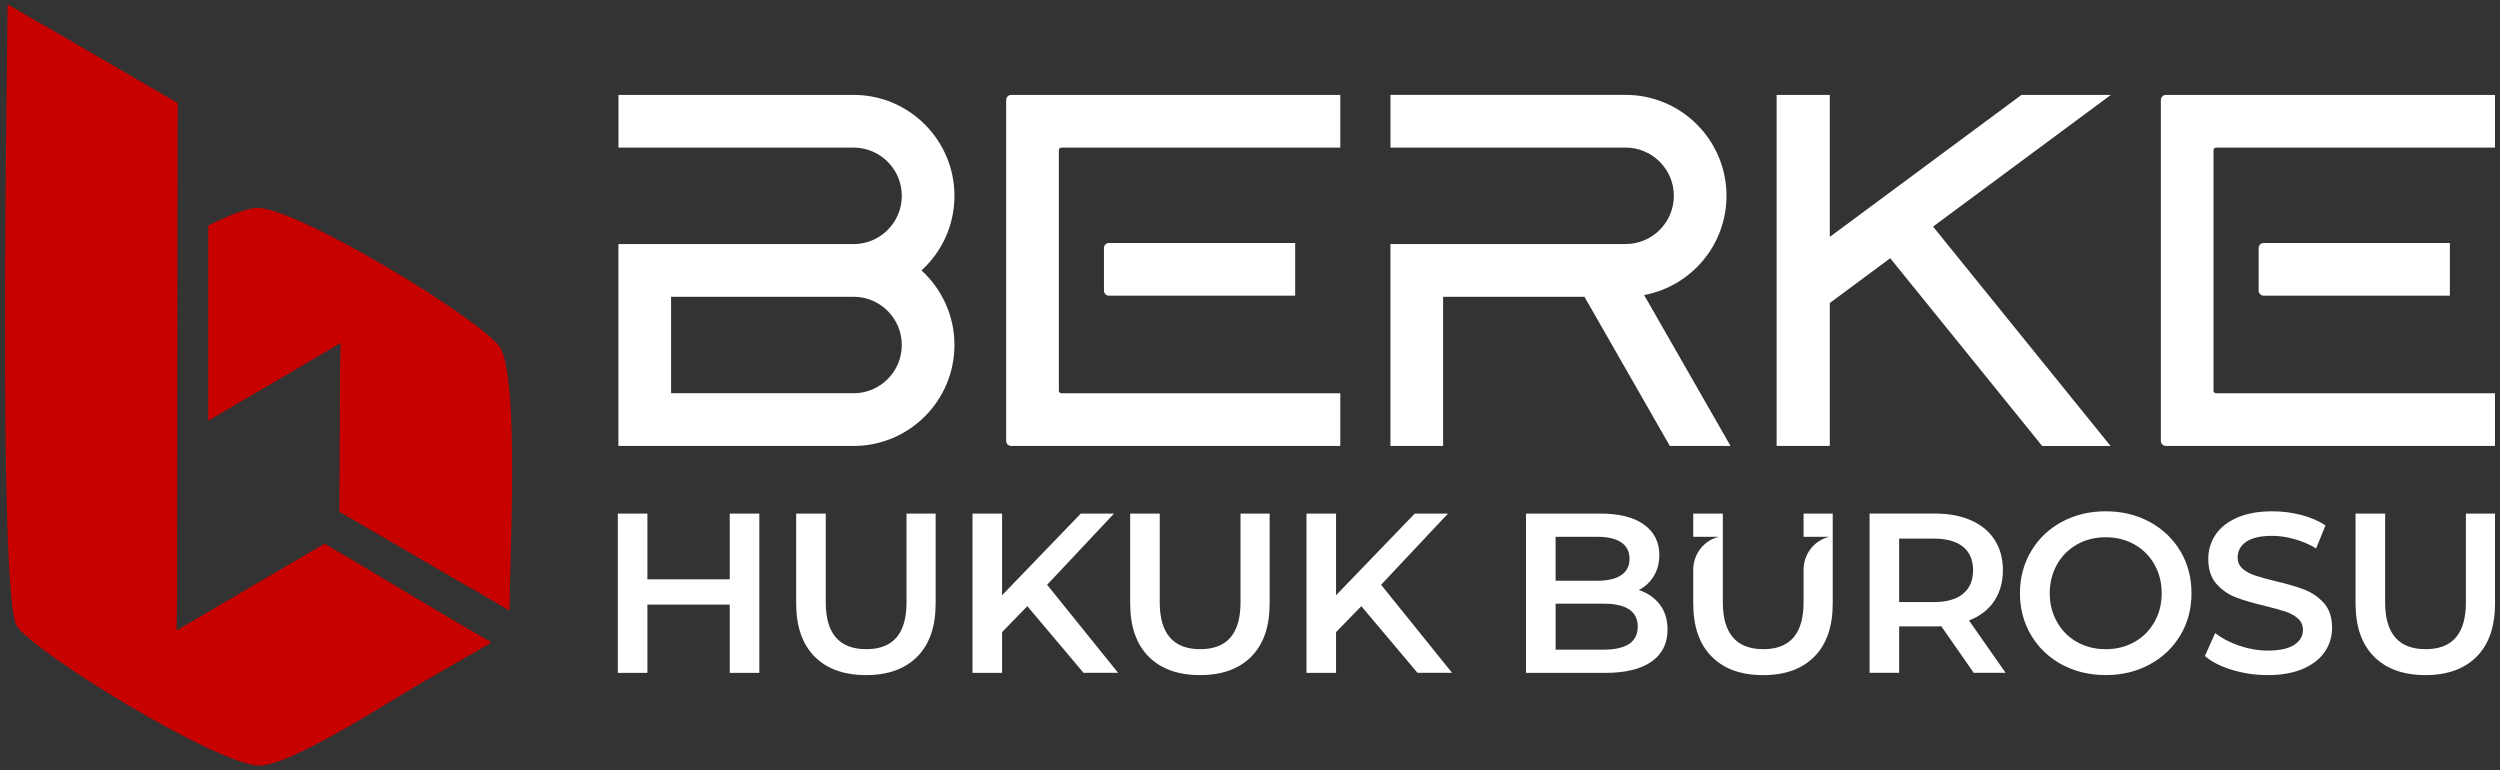
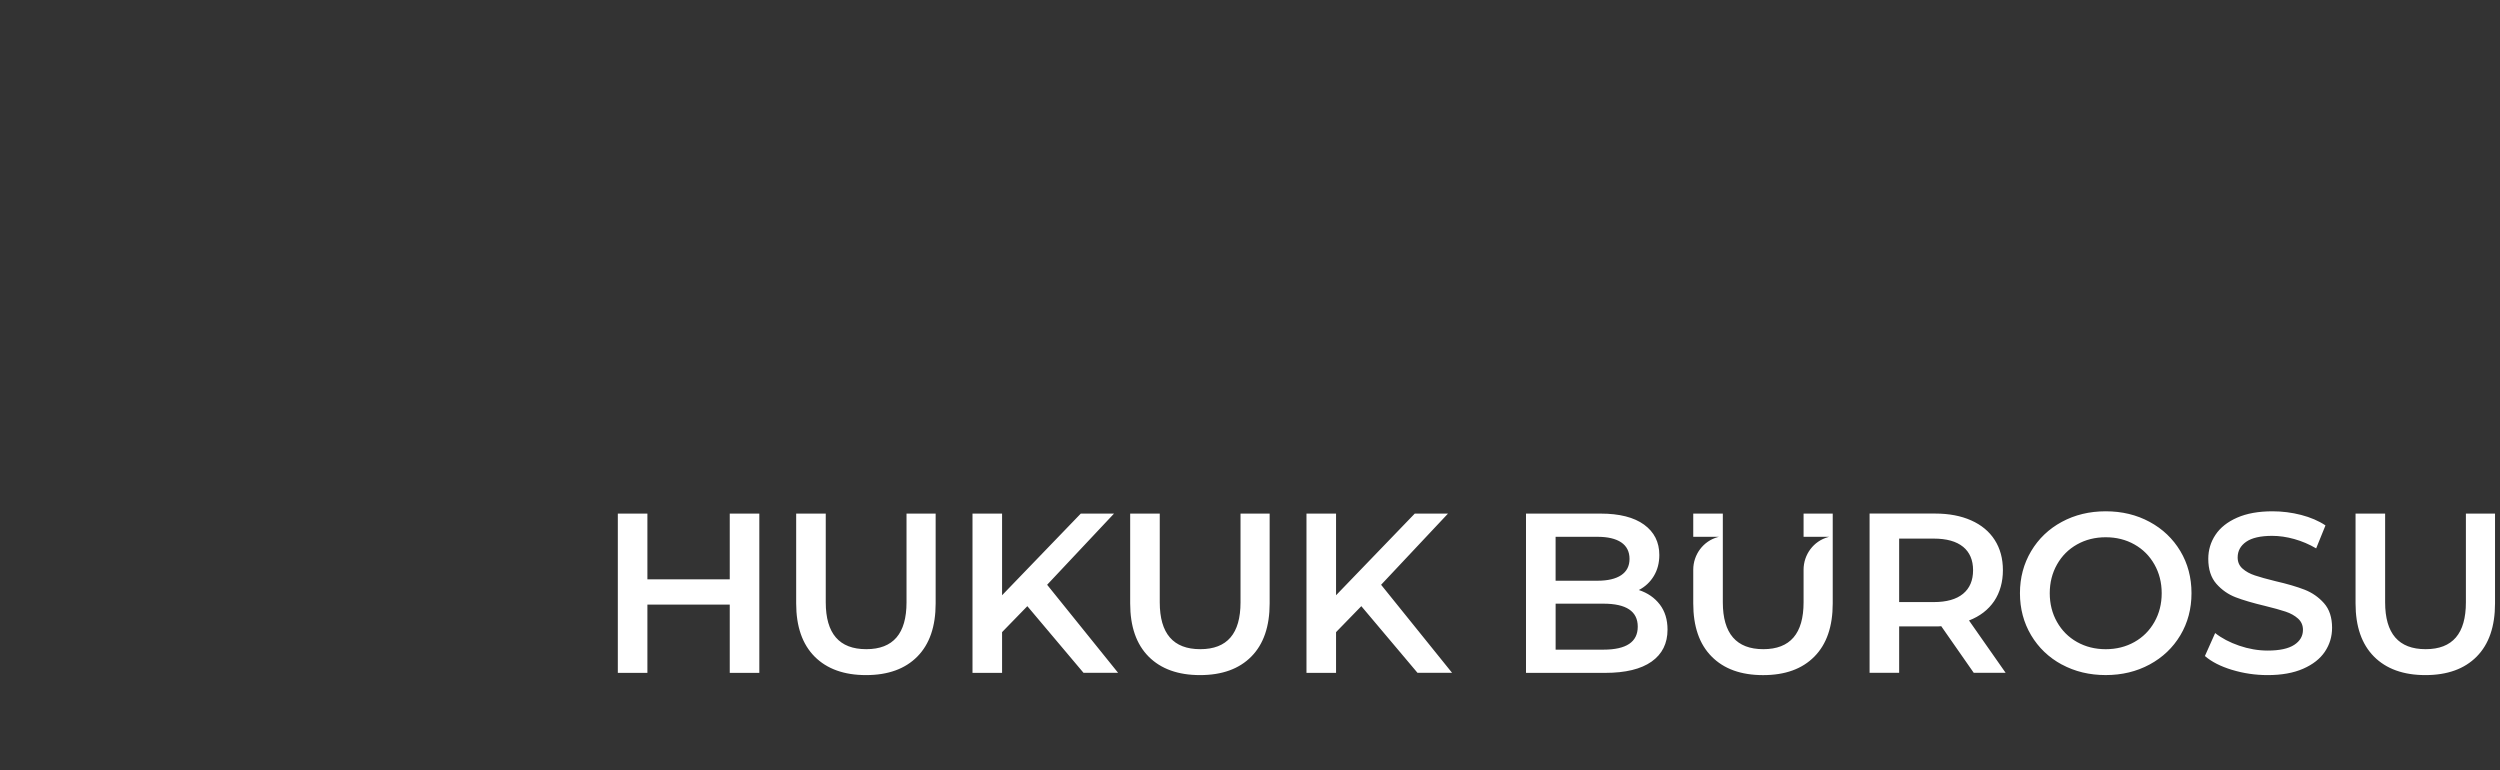
<svg xmlns="http://www.w3.org/2000/svg" id="BHB" viewBox="0 0 1000 308">
  <rect x="0" y="0" width="1000" height="308" fill="#333333" stroke="none" />
  <defs>
    <style>
      .cls-1 {
        fill: #c70000;
        fill-rule: evenodd;
      }

      .cls-1, .cls-2 {
        stroke-width: 0px;
      }

      .cls-2 {
        fill: #fff;
      }
    </style>
  </defs>
  <g id="light-red">
    <g id="text">
      <path id="hukuk-burosu" class="cls-2" d="M303.73,205.43v63.71h-11.83v-27.3h-32.94v27.3h-11.83v-63.71h11.83v26.3h32.94v-26.3h11.83ZM325.84,262.63c-4.91-4.95-7.37-12.03-7.37-21.25v-35.95h11.83v35.49c0,12.5,5.4,18.75,16.2,18.75s16.11-6.25,16.11-18.75v-35.49h11.65v35.95c0,9.22-2.44,16.31-7.33,21.25-4.88,4.94-11.73,7.41-20.52,7.41s-15.65-2.47-20.57-7.41ZM410.93,242.47l-10.1,10.38v16.29h-11.83v-63.71h11.83v32.67l31.49-32.67h13.29l-26.76,28.48,28.39,35.22h-13.83l-22.48-26.67ZM459.44,262.63c-4.91-4.95-7.37-12.03-7.37-21.25v-35.95h11.83v35.49c0,12.5,5.4,18.75,16.2,18.75s16.11-6.25,16.11-18.75v-35.49h11.65v35.95c0,9.22-2.44,16.31-7.33,21.25-4.88,4.94-11.73,7.41-20.52,7.41s-15.65-2.47-20.57-7.41ZM544.52,242.47l-10.1,10.38v16.29h-11.83v-63.71h11.83v32.67l31.49-32.67h13.29l-26.76,28.48,28.39,35.22h-13.83l-22.48-26.67ZM663.92,241.79c2.06,2.7,3.09,6.05,3.09,10.06,0,5.52-2.12,9.78-6.37,12.79-4.25,3-10.44,4.51-18.57,4.51h-31.67v-63.71h29.85c7.52,0,13.32,1.47,17.38,4.41,4.06,2.95,6.1,7,6.1,12.15,0,3.16-.73,5.95-2.18,8.37-1.46,2.43-3.46,4.31-6.01,5.64,3.52,1.16,6.31,3.08,8.37,5.78ZM622.24,214.72v17.57h16.74c4.12,0,7.29-.74,9.51-2.23,2.21-1.49,3.32-3.65,3.32-6.51s-1.11-5.11-3.32-6.6c-2.22-1.49-5.39-2.23-9.51-2.23h-16.74ZM655.1,250.66c0-6.13-4.58-9.19-13.74-9.19h-19.11v18.39h19.11c9.16,0,13.74-3.06,13.74-9.19ZM721.43,205.43v9.28h10.34s-.19.04-.52.13c-5.84,1.6-9.82,6.99-9.82,13.05v13.04c0,12.5-5.36,18.74-16.11,18.74s-16.19-6.24-16.19-18.74v-35.5h-11.83v9.28h10.34s-.19.04-.52.13c-5.84,1.6-9.82,6.99-9.82,13.05v13.48c0,9.23,2.44,16.32,7.37,21.26,4.91,4.96,11.76,7.42,20.57,7.42s15.63-2.46,20.52-7.42c4.89-4.94,7.33-12.03,7.33-21.26v-35.94h-11.66ZM789.51,269.14l-13.01-18.66c-.55.06-1.36.09-2.46.09h-14.38v18.56h-11.83v-63.71h26.21c5.52,0,10.33.91,14.42,2.73,4.1,1.82,7.24,4.43,9.42,7.83,2.18,3.4,3.28,7.43,3.28,12.1s-1.17,8.92-3.5,12.38c-2.34,3.45-5.69,6.04-10.06,7.73l14.65,20.93h-12.74ZM785.23,218.72c-2.67-2.18-6.58-3.28-11.74-3.28h-13.83v25.39h13.83c5.16,0,9.07-1.11,11.74-3.32,2.67-2.21,4-5.35,4-9.42s-1.34-7.19-4-9.38ZM824.73,265.82c-5.22-2.82-9.31-6.74-12.29-11.74-2.97-5.01-4.46-10.6-4.46-16.8s1.49-11.78,4.46-16.79c2.97-5,7.07-8.92,12.29-11.74,5.22-2.82,11.07-4.23,17.56-4.23s12.35,1.41,17.56,4.23c5.22,2.82,9.31,6.72,12.29,11.69,2.97,4.97,4.46,10.59,4.46,16.83s-1.49,11.87-4.46,16.84c-2.97,4.97-7.07,8.87-12.29,11.69-5.22,2.82-11.07,4.23-17.56,4.23s-12.35-1.41-17.56-4.23ZM853.76,256.81c3.4-1.91,6.07-4.58,8.01-8.01,1.94-3.43,2.91-7.26,2.91-11.51s-.97-8.08-2.91-11.51c-1.94-3.43-4.61-6.1-8.01-8.01-3.4-1.91-7.22-2.87-11.47-2.87s-8.07.96-11.47,2.87c-3.4,1.91-6.07,4.58-8.01,8.01-1.94,3.43-2.91,7.27-2.91,11.51s.97,8.09,2.91,11.51c1.94,3.43,4.61,6.1,8.01,8.01,3.4,1.91,7.22,2.87,11.47,2.87s8.07-.96,11.47-2.87ZM892.84,267.96c-4.58-1.39-8.21-3.24-10.88-5.55l4.1-9.19c2.61,2.06,5.81,3.75,9.6,5.05,3.79,1.3,7.6,1.96,11.42,1.96,4.73,0,8.27-.76,10.6-2.28,2.33-1.51,3.5-3.52,3.5-6.01,0-1.82-.65-3.32-1.96-4.5-1.31-1.18-2.96-2.11-4.96-2.78-2-.67-4.73-1.43-8.19-2.28-4.85-1.15-8.78-2.31-11.79-3.46-3-1.15-5.58-2.96-7.74-5.41-2.15-2.46-3.23-5.78-3.23-9.97,0-3.52.96-6.72,2.87-9.6,1.91-2.88,4.79-5.17,8.65-6.87,3.85-1.7,8.57-2.55,14.15-2.55,3.88,0,7.7.48,11.47,1.45,3.76.98,7.01,2.37,9.74,4.19l-3.73,9.19c-2.79-1.64-5.7-2.88-8.74-3.73-3.04-.85-5.98-1.28-8.83-1.28-4.67,0-8.15.79-10.42,2.37s-3.41,3.67-3.41,6.28c0,1.82.65,3.31,1.96,4.46,1.3,1.16,2.96,2.07,4.96,2.73,2,.67,4.73,1.43,8.19,2.28,4.73,1.09,8.61,2.23,11.65,3.41,3.03,1.18,5.63,2.99,7.78,5.41,2.15,2.43,3.23,5.71,3.23,9.83,0,3.52-.96,6.7-2.87,9.55-1.91,2.85-4.81,5.13-8.69,6.83-3.88,1.7-8.62,2.55-14.2,2.55-4.92,0-9.66-.7-14.24-2.09ZM949.59,262.63c-4.91-4.95-7.37-12.03-7.37-21.25v-35.95h11.83v35.49c0,12.5,5.4,18.75,16.2,18.75s16.11-6.25,16.11-18.75v-35.49h11.65v35.95c0,9.22-2.44,16.31-7.33,21.25-4.88,4.94-11.73,7.41-20.52,7.41s-15.65-2.47-20.57-7.41Z" />
-       <path id="berke" class="cls-2" d="M368.6,108.17c8.1-7.39,13.18-18.02,13.18-29.83,0-22.27-18.09-40.38-40.33-40.38h-94.07v21.08h94.07c10.62,0,19.27,8.65,19.27,19.3s-8.65,19.29-19.27,19.29h-94.08v80.75h94.08c22.24,0,40.33-18.11,40.33-40.38,0-11.8-5.09-22.44-13.18-29.83ZM341.45,157.29h-73.02v-38.58h73.02c10.62,0,19.27,8.65,19.27,19.29s-8.65,19.3-19.27,19.3ZM518.07,97.2v21.08h-74.48c-1.11,0-2.01-.9-2.01-2.01v-17.07c0-1.11.9-2.01,2.01-2.01h74.48ZM423.54,156.3c0,.55.45,1,1,1h111.58v21.08h-131.64c-1.11,0-2.01-.9-2.01-2.01V39.97c0-1.11.9-2.01,2.01-2.01h131.64v21.08h-111.58c-.55,0-1,.45-1,1v96.25ZM692.2,178.37h-24.27l-34.15-59.66h-56.54v59.66h-21.06v-80.75h94.08c10.62,0,19.28-8.65,19.28-19.29s-8.66-19.3-19.28-19.3h-94.07v-21.08h94.07c22.24,0,40.34,18.11,40.34,40.38,0,19.73-14.22,36.2-32.94,39.69l33.14,57.9,1.4,2.45ZM773.21,90.63l53.96,66.68,17.06,21.09h-27.35l-17.06-21.09-43.72-54.02-24.18,17.92v57.16h-21.27V37.97h21.27v56.79l76.67-56.8h35.72v.03l-71.1,52.65ZM979.95,97.2v21.08h-74.48c-1.11,0-2.01-.9-2.01-2.01v-17.07c0-1.11.9-2.01,2.01-2.01h74.48ZM885.41,156.3c0,.55.45,1,1,1h111.58v21.08h-131.64c-1.11,0-2.01-.9-2.01-2.01V39.97c0-1.11.9-2.01,2.01-2.01h131.64v21.08h-111.58c-.55,0-1,.45-1,1v96.25Z" />
    </g>
-     <path id="symbol" class="cls-1" d="M6.63,250.27C-.85,236.67,2.97,22.54,3.04,1.69l15.39,9.02v-.13c18.27,10.7,52.67,30.64,52.67,30.64-.12,23.81-.21,184.92-.26,196.31-.02,4.46-.15,9.48-.22,14.68,8.12-4.83,34.34-20.16,59.19-34.7,22.63,13.06,43.97,26.47,66.67,39.37l-.41.23.2.11-28.23,16.21c-13.14,7.65-51.34,32.6-64.34,32.86-17.44-.7-90.31-45.35-97.07-56.04h0ZM200.21,139.17c-6.76-10.69-79.64-55.35-97.07-56.04-4.39.09-11.64,2.99-19.84,7.09v78.04c22.85-13.37,45.47-26.61,52.92-31.03-.07,5.21-.2,10.23-.22,14.69-.06,11.38-.15,28.98-.26,52.79,0,0,34.4,19.94,52.67,30.64v-.13l15.39,9.02c.08-20.85,3.9-91.47-3.59-105.06h0Z" />
  </g>
</svg>